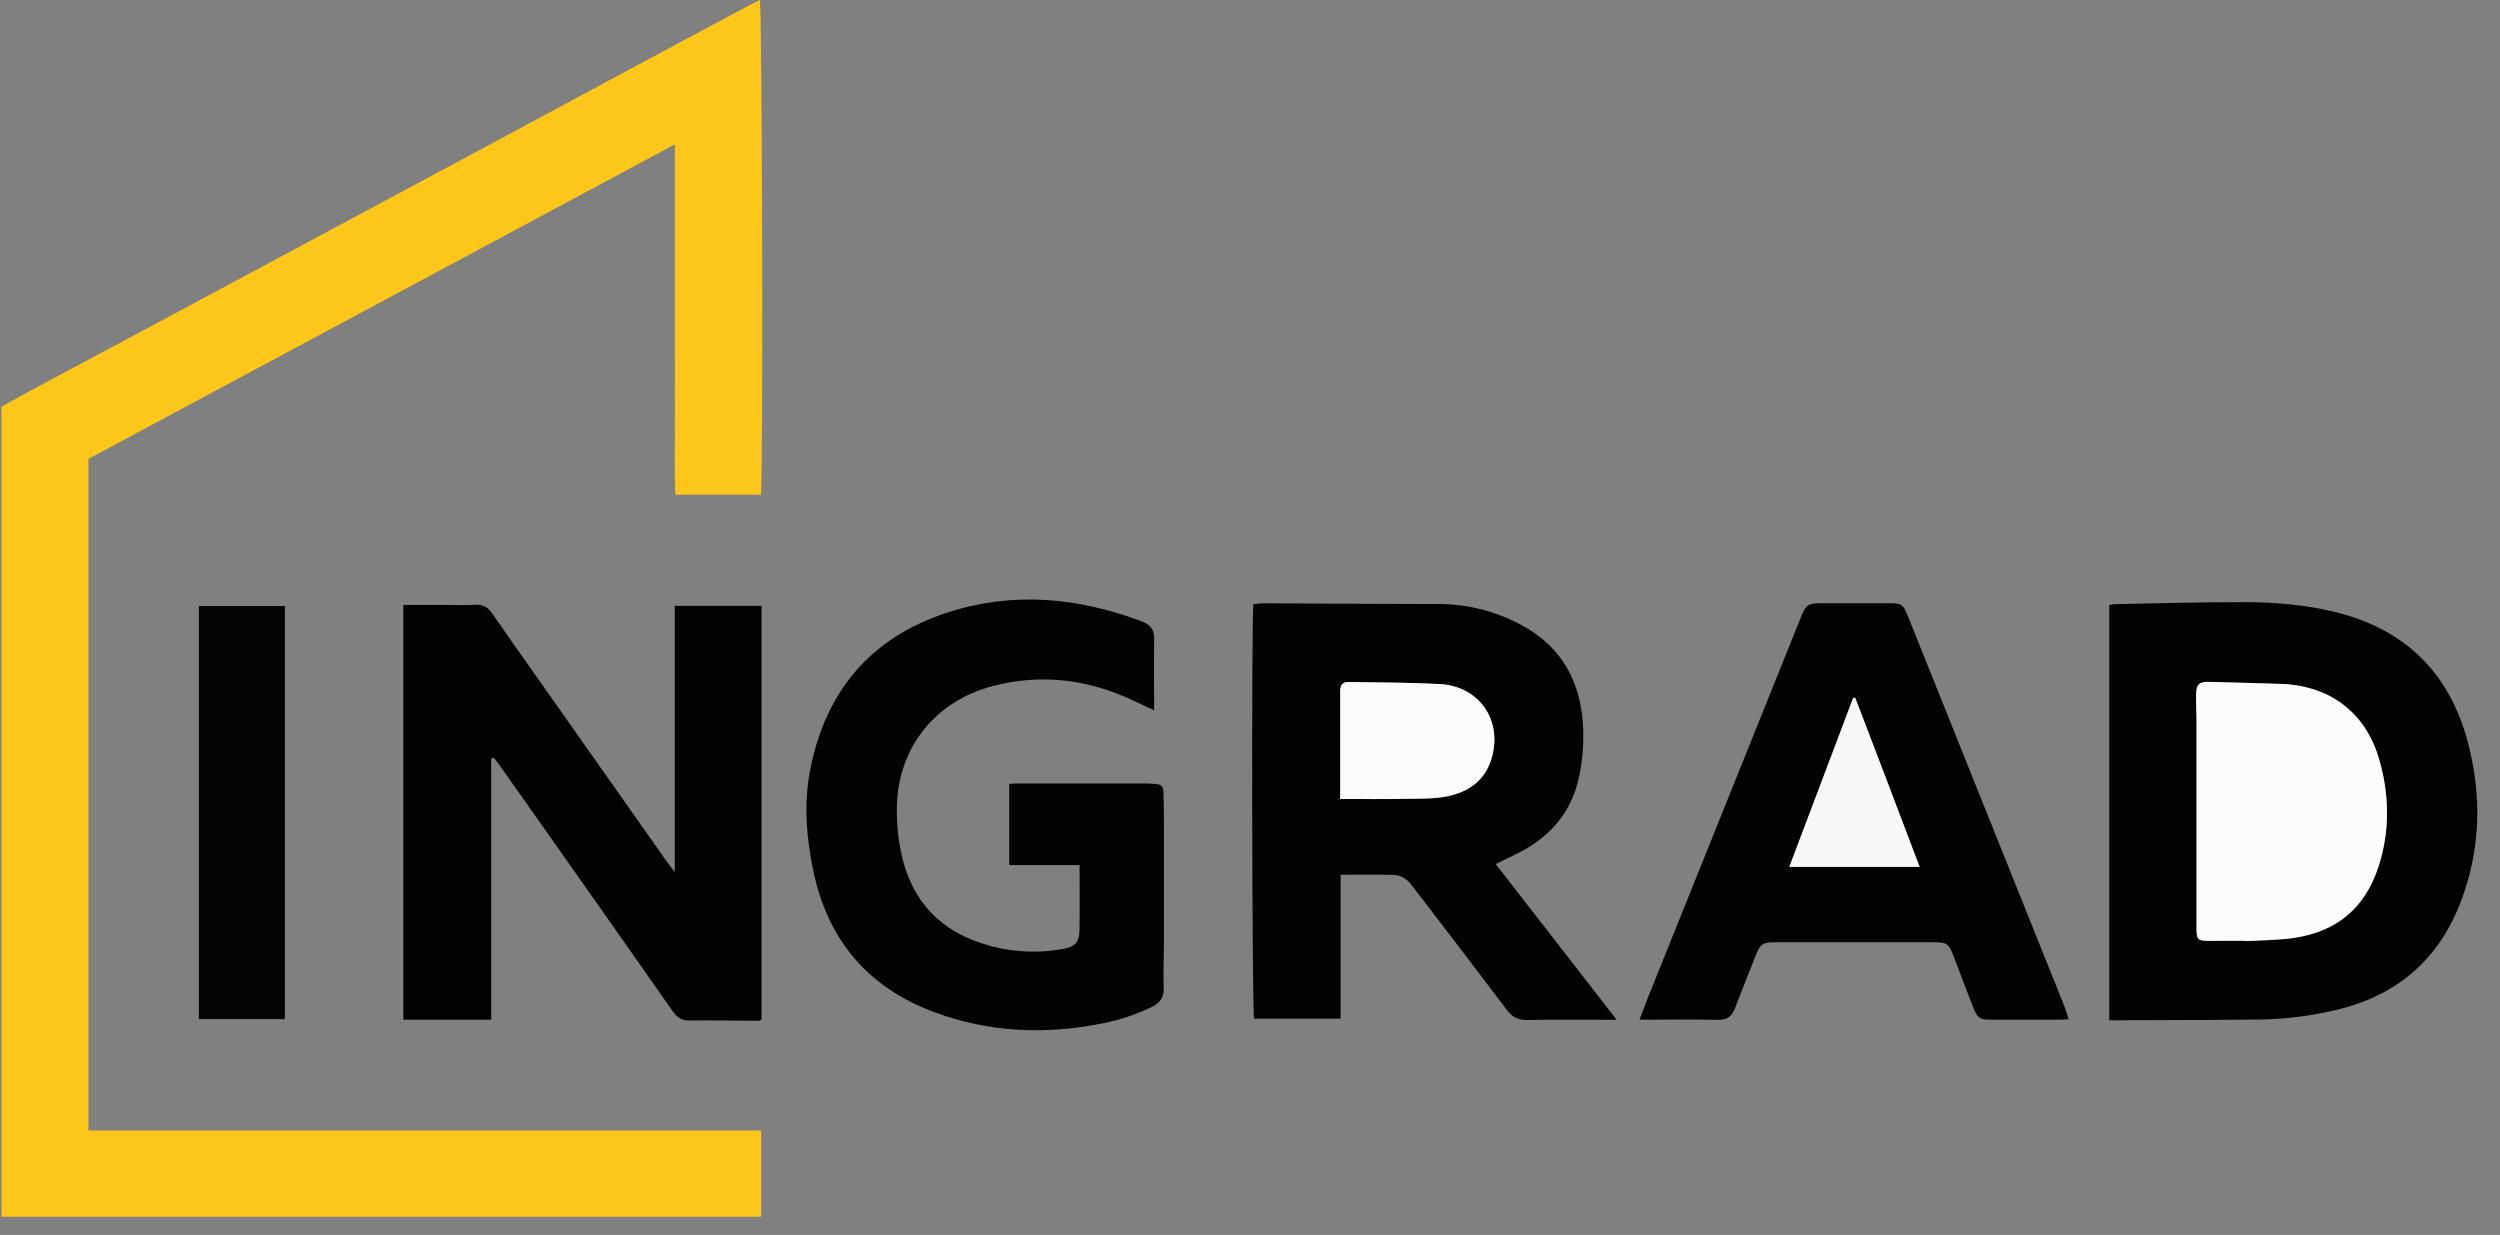
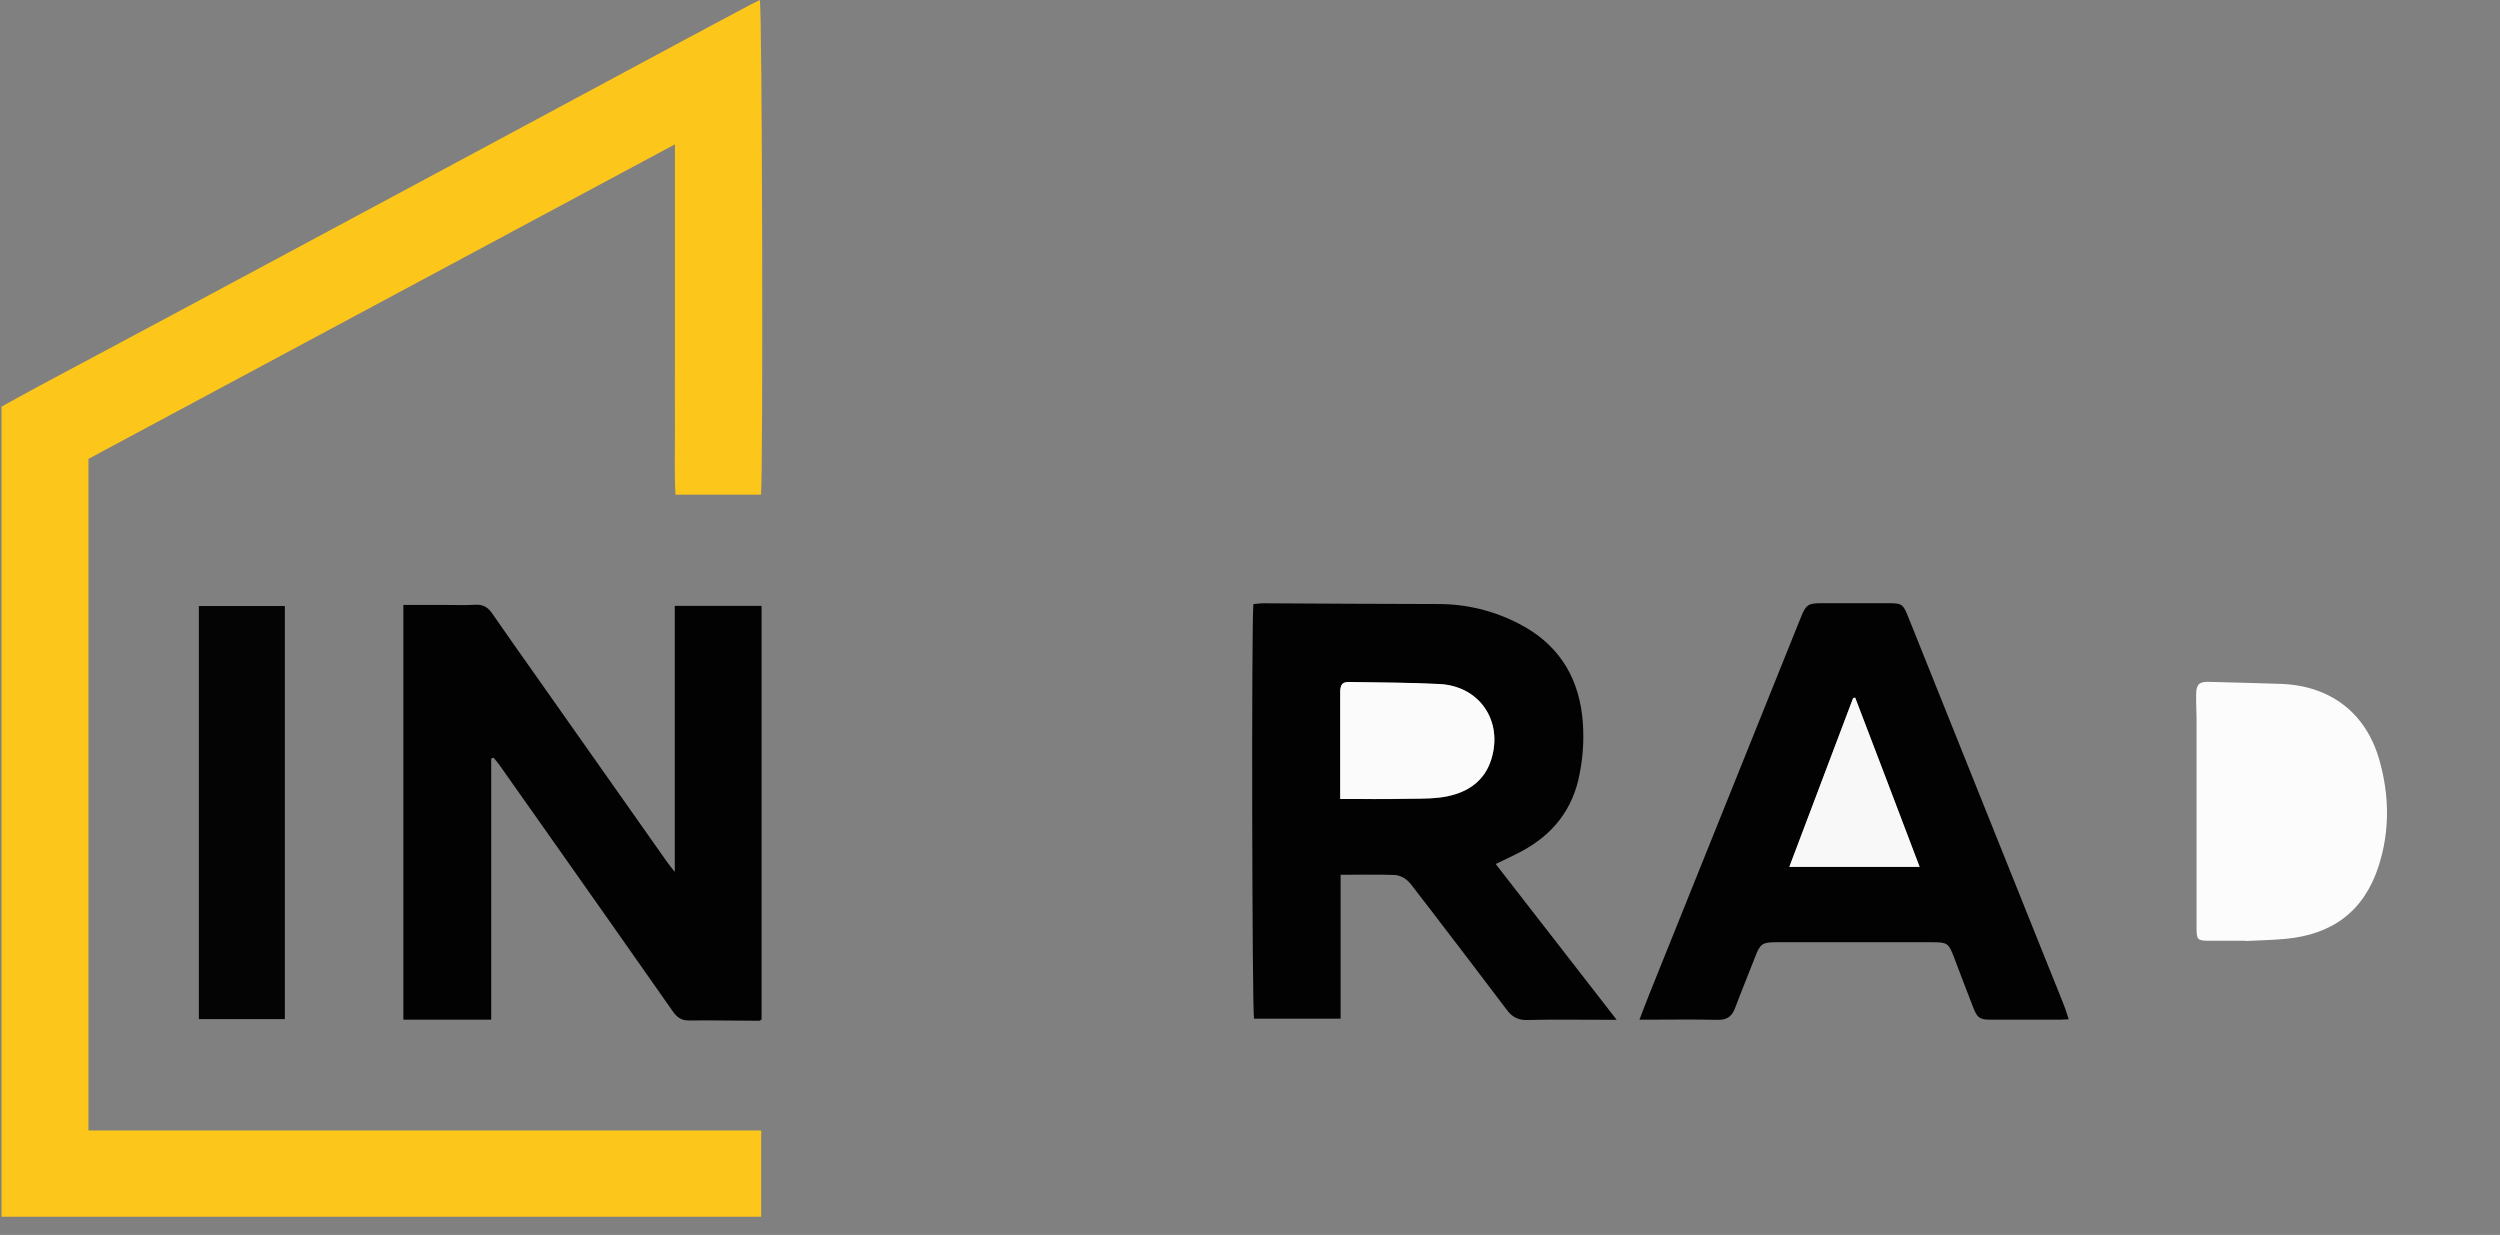
<svg xmlns="http://www.w3.org/2000/svg" width="83" height="41" viewBox="0 0 83 41" fill="none">
  <rect x="0" y="0" width="83" height="41" fill="#808080" stroke="none" />
  <path d="M2.937 37.532H25.271V40.395H0.05V13.501C0.458 13.276 0.876 13.042 1.298 12.816C2.776 12.025 4.254 11.235 5.732 10.447C7.868 9.303 10.004 8.157 12.139 7.01C13.41 6.327 14.68 5.646 15.948 4.966C18.194 3.76 20.439 2.554 22.681 1.348C23.429 0.945 24.177 0.545 24.927 0.148C25.025 0.096 25.125 0.05 25.226 0C25.306 0.239 25.341 15.71 25.265 16.423H22.426C22.384 15.651 22.413 14.883 22.408 14.117C22.403 13.35 22.408 12.572 22.408 11.799V4.792L2.937 15.234V37.532Z" fill="#FDC61A" />
  <path d="M22.403 20.114H25.284V33.848C25.258 33.861 25.229 33.889 25.2 33.889C24.429 33.889 23.656 33.87 22.885 33.88C22.627 33.884 22.478 33.779 22.338 33.579C20.944 31.589 19.547 29.603 18.148 27.619C17.627 26.878 17.105 26.137 16.581 25.398C16.522 25.313 16.451 25.236 16.385 25.156L16.308 25.187V33.853H13.392V20.083H14.683C15.052 20.083 15.421 20.099 15.79 20.078C16.048 20.064 16.205 20.169 16.344 20.371C16.794 21.026 17.254 21.672 17.712 22.322C19.187 24.417 20.662 26.512 22.138 28.605C22.205 28.702 22.283 28.794 22.403 28.949V20.114Z" fill="#020202" />
  <path d="M41.613 20.056C41.74 20.046 41.851 20.028 41.962 20.029C43.886 20.037 45.811 20.054 47.735 20.054C48.678 20.05 49.608 20.277 50.443 20.715C51.67 21.351 52.353 22.36 52.525 23.727C52.601 24.383 52.573 25.047 52.443 25.695C52.223 26.864 51.562 27.702 50.525 28.258C50.253 28.405 49.97 28.532 49.657 28.685C50.997 30.41 52.316 32.11 53.673 33.857H53.288C52.426 33.857 51.564 33.843 50.703 33.864C50.399 33.871 50.203 33.765 50.026 33.528C49.178 32.401 48.32 31.284 47.464 30.163C47.267 29.905 47.065 29.652 46.87 29.392C46.72 29.191 46.519 29.056 46.279 29.048C45.7 29.029 45.121 29.042 44.508 29.042V33.819H41.633C41.571 33.601 41.544 20.651 41.613 20.056ZM44.494 26.526C45.292 26.526 46.039 26.535 46.79 26.523C47.213 26.516 47.646 26.523 48.057 26.439C48.751 26.296 49.297 25.919 49.515 25.2C49.901 23.929 49.116 22.781 47.791 22.714C46.798 22.662 45.802 22.662 44.807 22.647C44.574 22.642 44.511 22.714 44.495 22.943C44.495 22.988 44.495 23.033 44.495 23.078V26.531L44.494 26.526Z" fill="#020202" />
-   <path d="M70.027 33.873V20.088C70.085 20.074 70.144 20.064 70.203 20.058C71.645 20.032 73.088 19.987 74.53 19.991C75.547 19.994 76.564 20.08 77.557 20.326C79.874 20.905 81.336 22.361 81.938 24.662C82.396 26.415 82.361 28.158 81.722 29.874C81.009 31.792 79.663 32.996 77.684 33.501C76.784 33.726 75.859 33.843 74.931 33.849C73.712 33.865 72.492 33.864 71.272 33.87C70.87 33.874 70.468 33.873 70.027 33.873ZM74.542 31.233V31.249C74.989 31.226 75.437 31.219 75.881 31.177C77.426 31.03 78.484 30.266 78.971 28.759C79.35 27.579 79.329 26.395 78.99 25.222C78.54 23.662 77.355 22.77 75.729 22.712C74.935 22.683 74.141 22.663 73.348 22.644C73.016 22.636 72.92 22.72 72.912 23.047C72.905 23.326 72.926 23.606 72.926 23.886C72.926 25.038 72.926 26.191 72.926 27.344C72.926 28.508 72.926 29.673 72.926 30.837C72.926 31.2 72.965 31.236 73.333 31.24C73.736 31.233 74.139 31.233 74.542 31.233Z" fill="#020202" />
-   <path d="M38.317 23.581L37.627 23.259C36.127 22.554 34.576 22.353 32.957 22.778C30.951 23.305 29.714 24.963 29.776 27.038C29.784 27.586 29.86 28.132 30.003 28.661C30.352 29.879 31.11 30.744 32.291 31.208C33.254 31.59 34.306 31.691 35.324 31.498C35.687 31.431 35.832 31.27 35.839 30.905C35.852 30.19 35.842 29.475 35.842 28.72H33.507V26.024C33.619 26.019 33.717 26.01 33.815 26.01H37.945C38.079 26.01 38.214 26.015 38.348 26.026C38.564 26.044 38.62 26.098 38.627 26.317C38.638 26.653 38.642 26.989 38.642 27.325C38.642 28.645 38.642 29.966 38.642 31.288C38.642 31.791 38.615 32.295 38.635 32.797C38.647 33.117 38.506 33.3 38.241 33.43C37.727 33.679 37.184 33.861 36.624 33.972C34.721 34.357 32.843 34.283 31.011 33.601C28.794 32.775 27.464 31.183 26.993 28.872C26.768 27.769 26.681 26.656 26.901 25.54C27.417 22.939 28.905 21.169 31.444 20.34C33.631 19.627 35.79 19.833 37.916 20.632C38.185 20.733 38.325 20.907 38.319 21.214C38.306 21.983 38.317 22.754 38.317 23.581Z" fill="#030303" />
-   <path d="M68.681 33.84C68.547 33.846 68.449 33.854 68.35 33.854H66.102C65.731 33.854 65.648 33.802 65.508 33.442C65.288 32.881 65.076 32.316 64.862 31.752C64.698 31.322 64.644 31.282 64.17 31.282H58.967C58.51 31.282 58.438 31.337 58.275 31.758C58.053 32.331 57.817 32.9 57.603 33.472C57.498 33.751 57.327 33.866 57.021 33.859C56.272 33.84 55.522 33.853 54.772 33.853H54.43C54.551 33.538 54.654 33.26 54.766 32.985C56.437 28.828 58.108 24.673 59.78 20.517C59.96 20.068 60.024 20.026 60.498 20.026H62.611C63.165 20.026 63.173 20.031 63.374 20.534C64.934 24.422 66.493 28.311 68.052 32.199C68.215 32.602 68.379 33.005 68.538 33.411C68.588 33.544 68.628 33.681 68.681 33.84ZM63.731 28.779C63.007 26.877 62.306 25.017 61.593 23.164L61.525 23.174L59.407 28.779H63.731Z" fill="#020202" />
+   <path d="M68.681 33.84C68.547 33.846 68.449 33.854 68.35 33.854H66.102C65.731 33.854 65.648 33.802 65.508 33.442C65.288 32.881 65.076 32.316 64.862 31.752C64.698 31.322 64.644 31.282 64.17 31.282H58.967C58.51 31.282 58.438 31.337 58.275 31.758C58.053 32.331 57.817 32.9 57.603 33.472C57.498 33.751 57.327 33.866 57.021 33.859C56.272 33.84 55.522 33.853 54.772 33.853H54.43C54.551 33.538 54.654 33.26 54.766 32.985C56.437 28.828 58.108 24.673 59.78 20.517C59.96 20.068 60.024 20.026 60.498 20.026H62.611C63.165 20.026 63.173 20.031 63.374 20.534C64.934 24.422 66.493 28.311 68.052 32.199C68.215 32.602 68.379 33.005 68.538 33.411C68.588 33.544 68.628 33.681 68.681 33.84ZM63.731 28.779C63.007 26.877 62.306 25.017 61.593 23.164L61.525 23.174L59.407 28.779Z" fill="#020202" />
  <path d="M6.602 33.834V20.12H9.457V33.834H6.602Z" fill="#040404" />
  <path d="M44.495 26.526V23.072C44.495 23.027 44.495 22.982 44.495 22.938C44.511 22.707 44.574 22.637 44.807 22.642C45.802 22.659 46.798 22.659 47.792 22.709C49.116 22.776 49.901 23.926 49.515 25.194C49.297 25.914 48.752 26.29 48.057 26.434C47.646 26.519 47.213 26.511 46.79 26.517C46.043 26.535 45.294 26.526 44.495 26.526Z" fill="#FBFBFB" />
  <path d="M74.542 31.233C74.139 31.233 73.736 31.233 73.333 31.233C72.965 31.233 72.926 31.195 72.926 30.83C72.926 29.666 72.926 28.502 72.926 27.337C72.926 26.184 72.926 25.032 72.926 23.879C72.926 23.599 72.905 23.319 72.912 23.041C72.92 22.712 73.016 22.628 73.348 22.638C74.141 22.659 74.935 22.679 75.728 22.705C77.355 22.763 78.54 23.655 78.99 25.215C79.326 26.388 79.35 27.573 78.971 28.752C78.486 30.261 77.426 31.026 75.881 31.17C75.437 31.212 74.989 31.219 74.542 31.242V31.233Z" fill="#FCFCFC" />
  <path d="M63.73 28.779H59.406L61.525 23.173L61.592 23.163C62.306 25.018 63.007 26.877 63.73 28.779Z" fill="#F8F8F8" />
</svg>